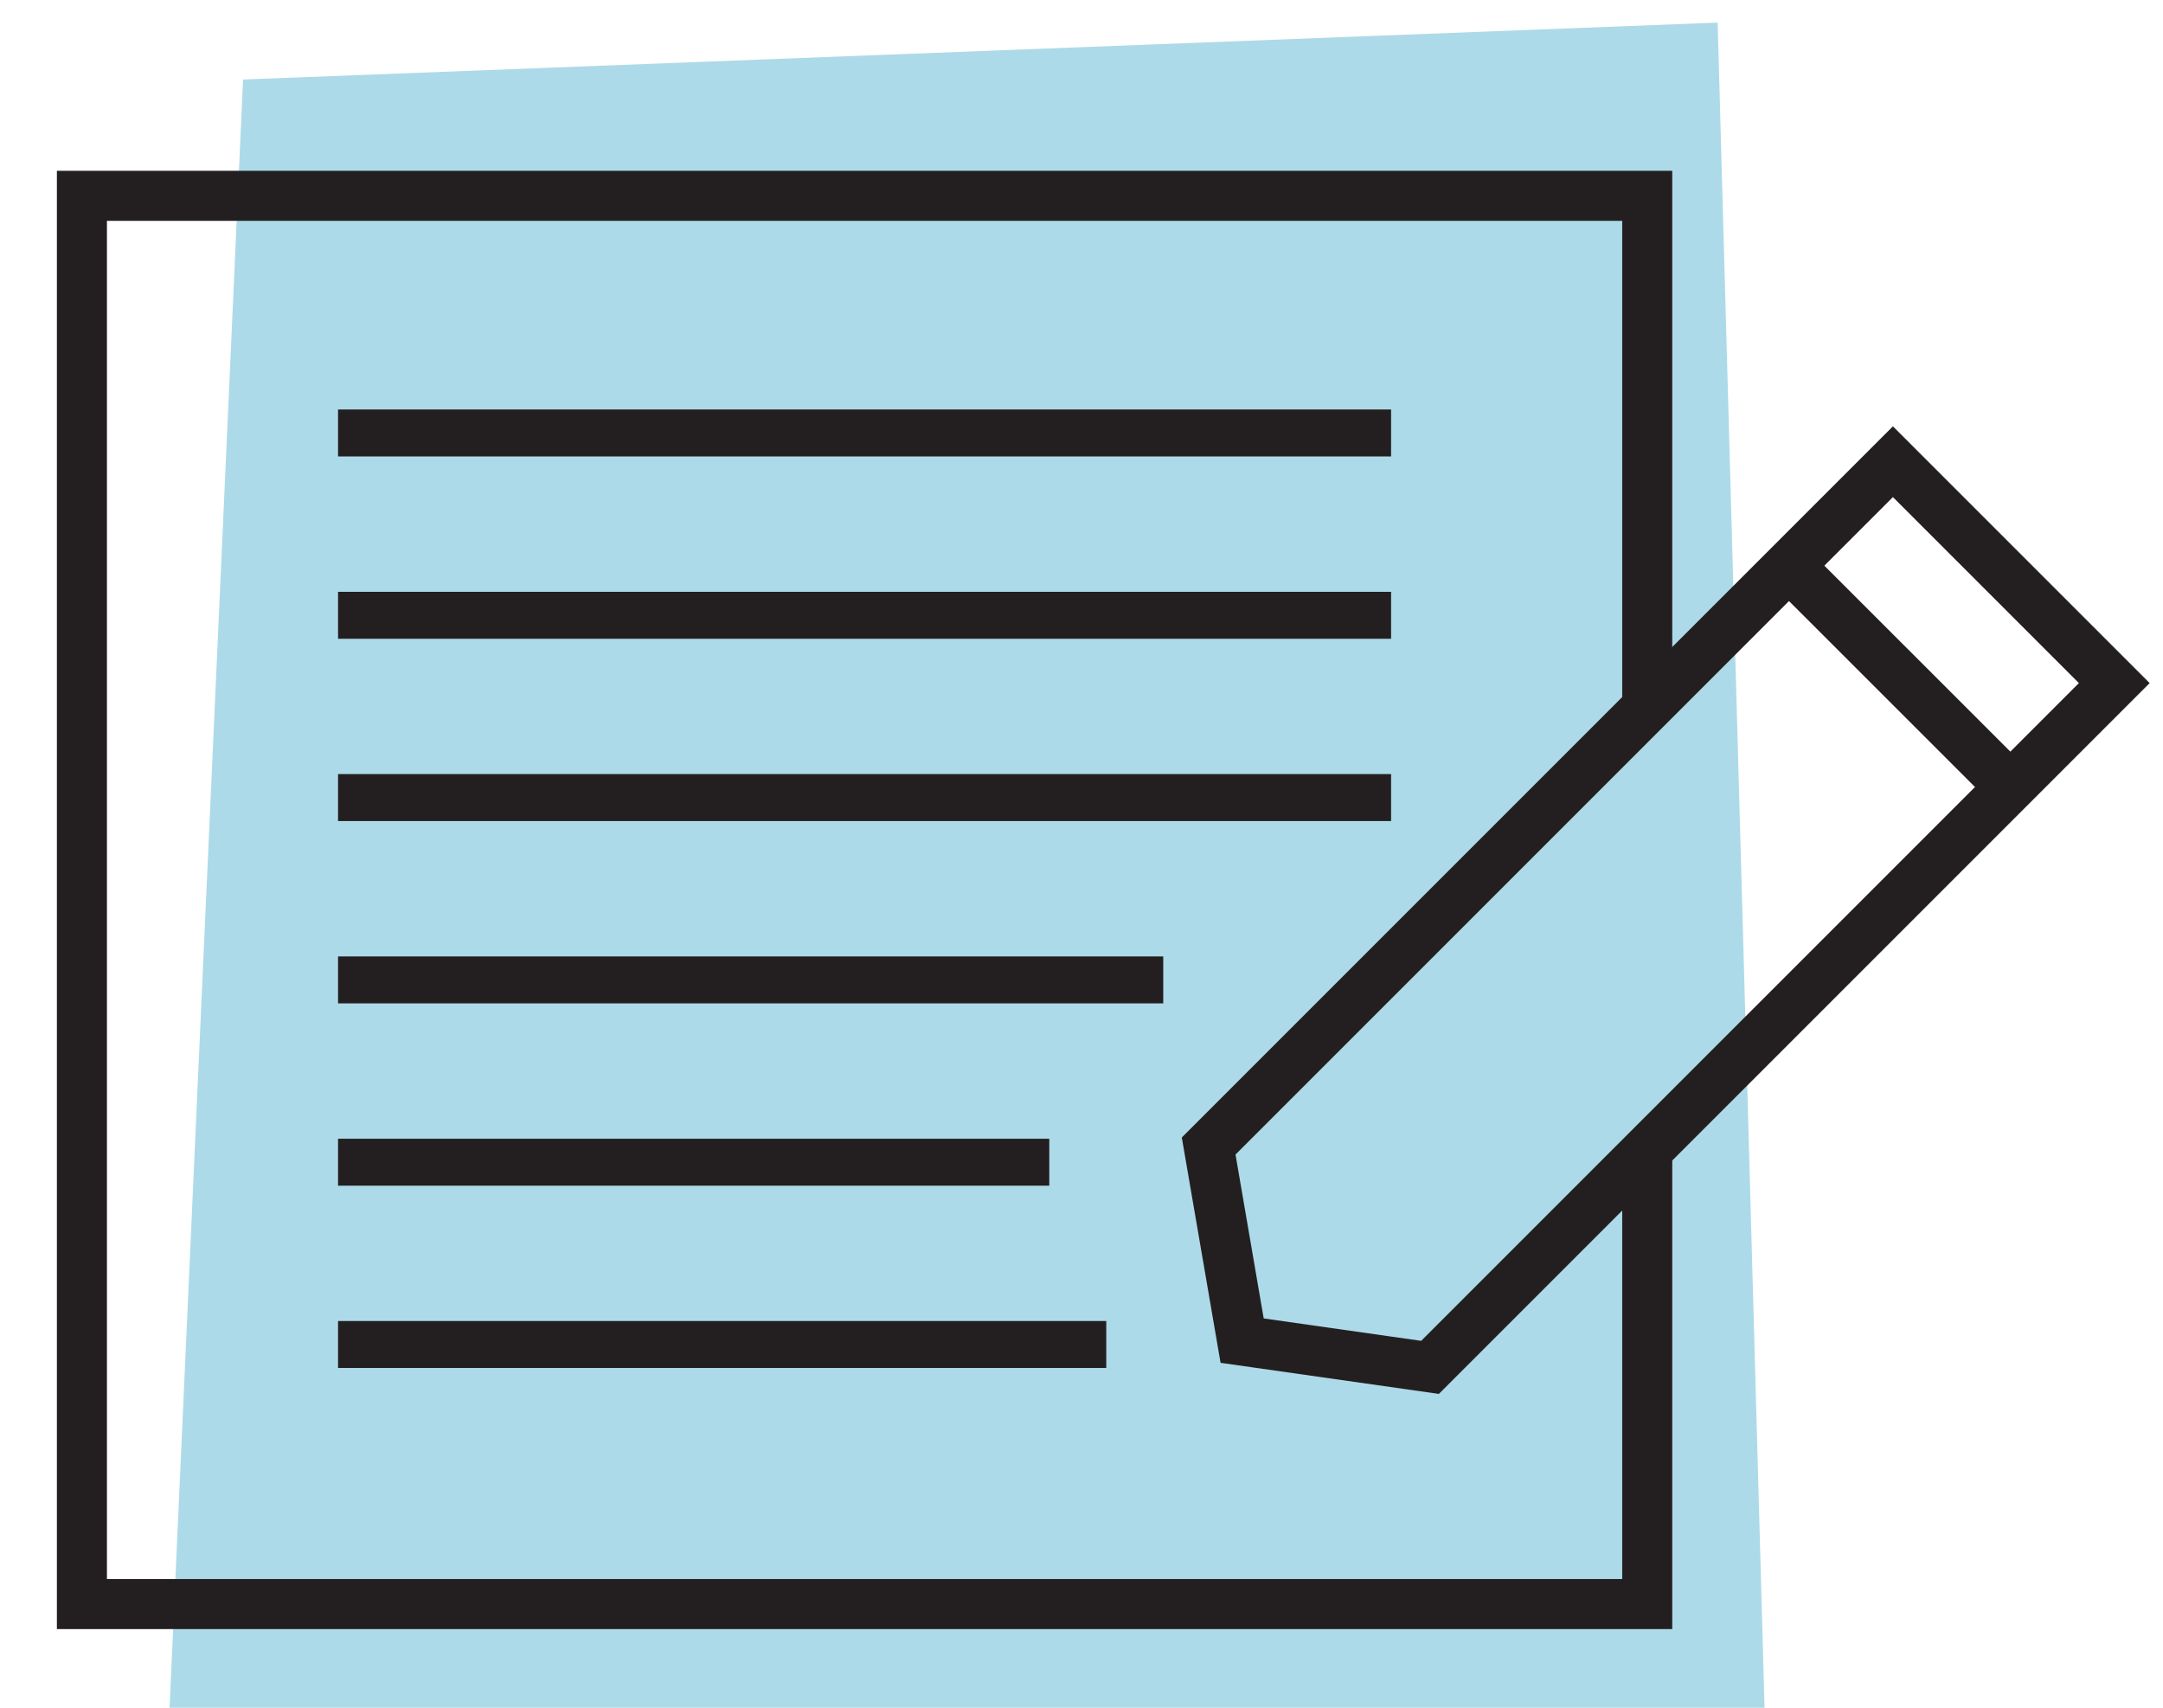
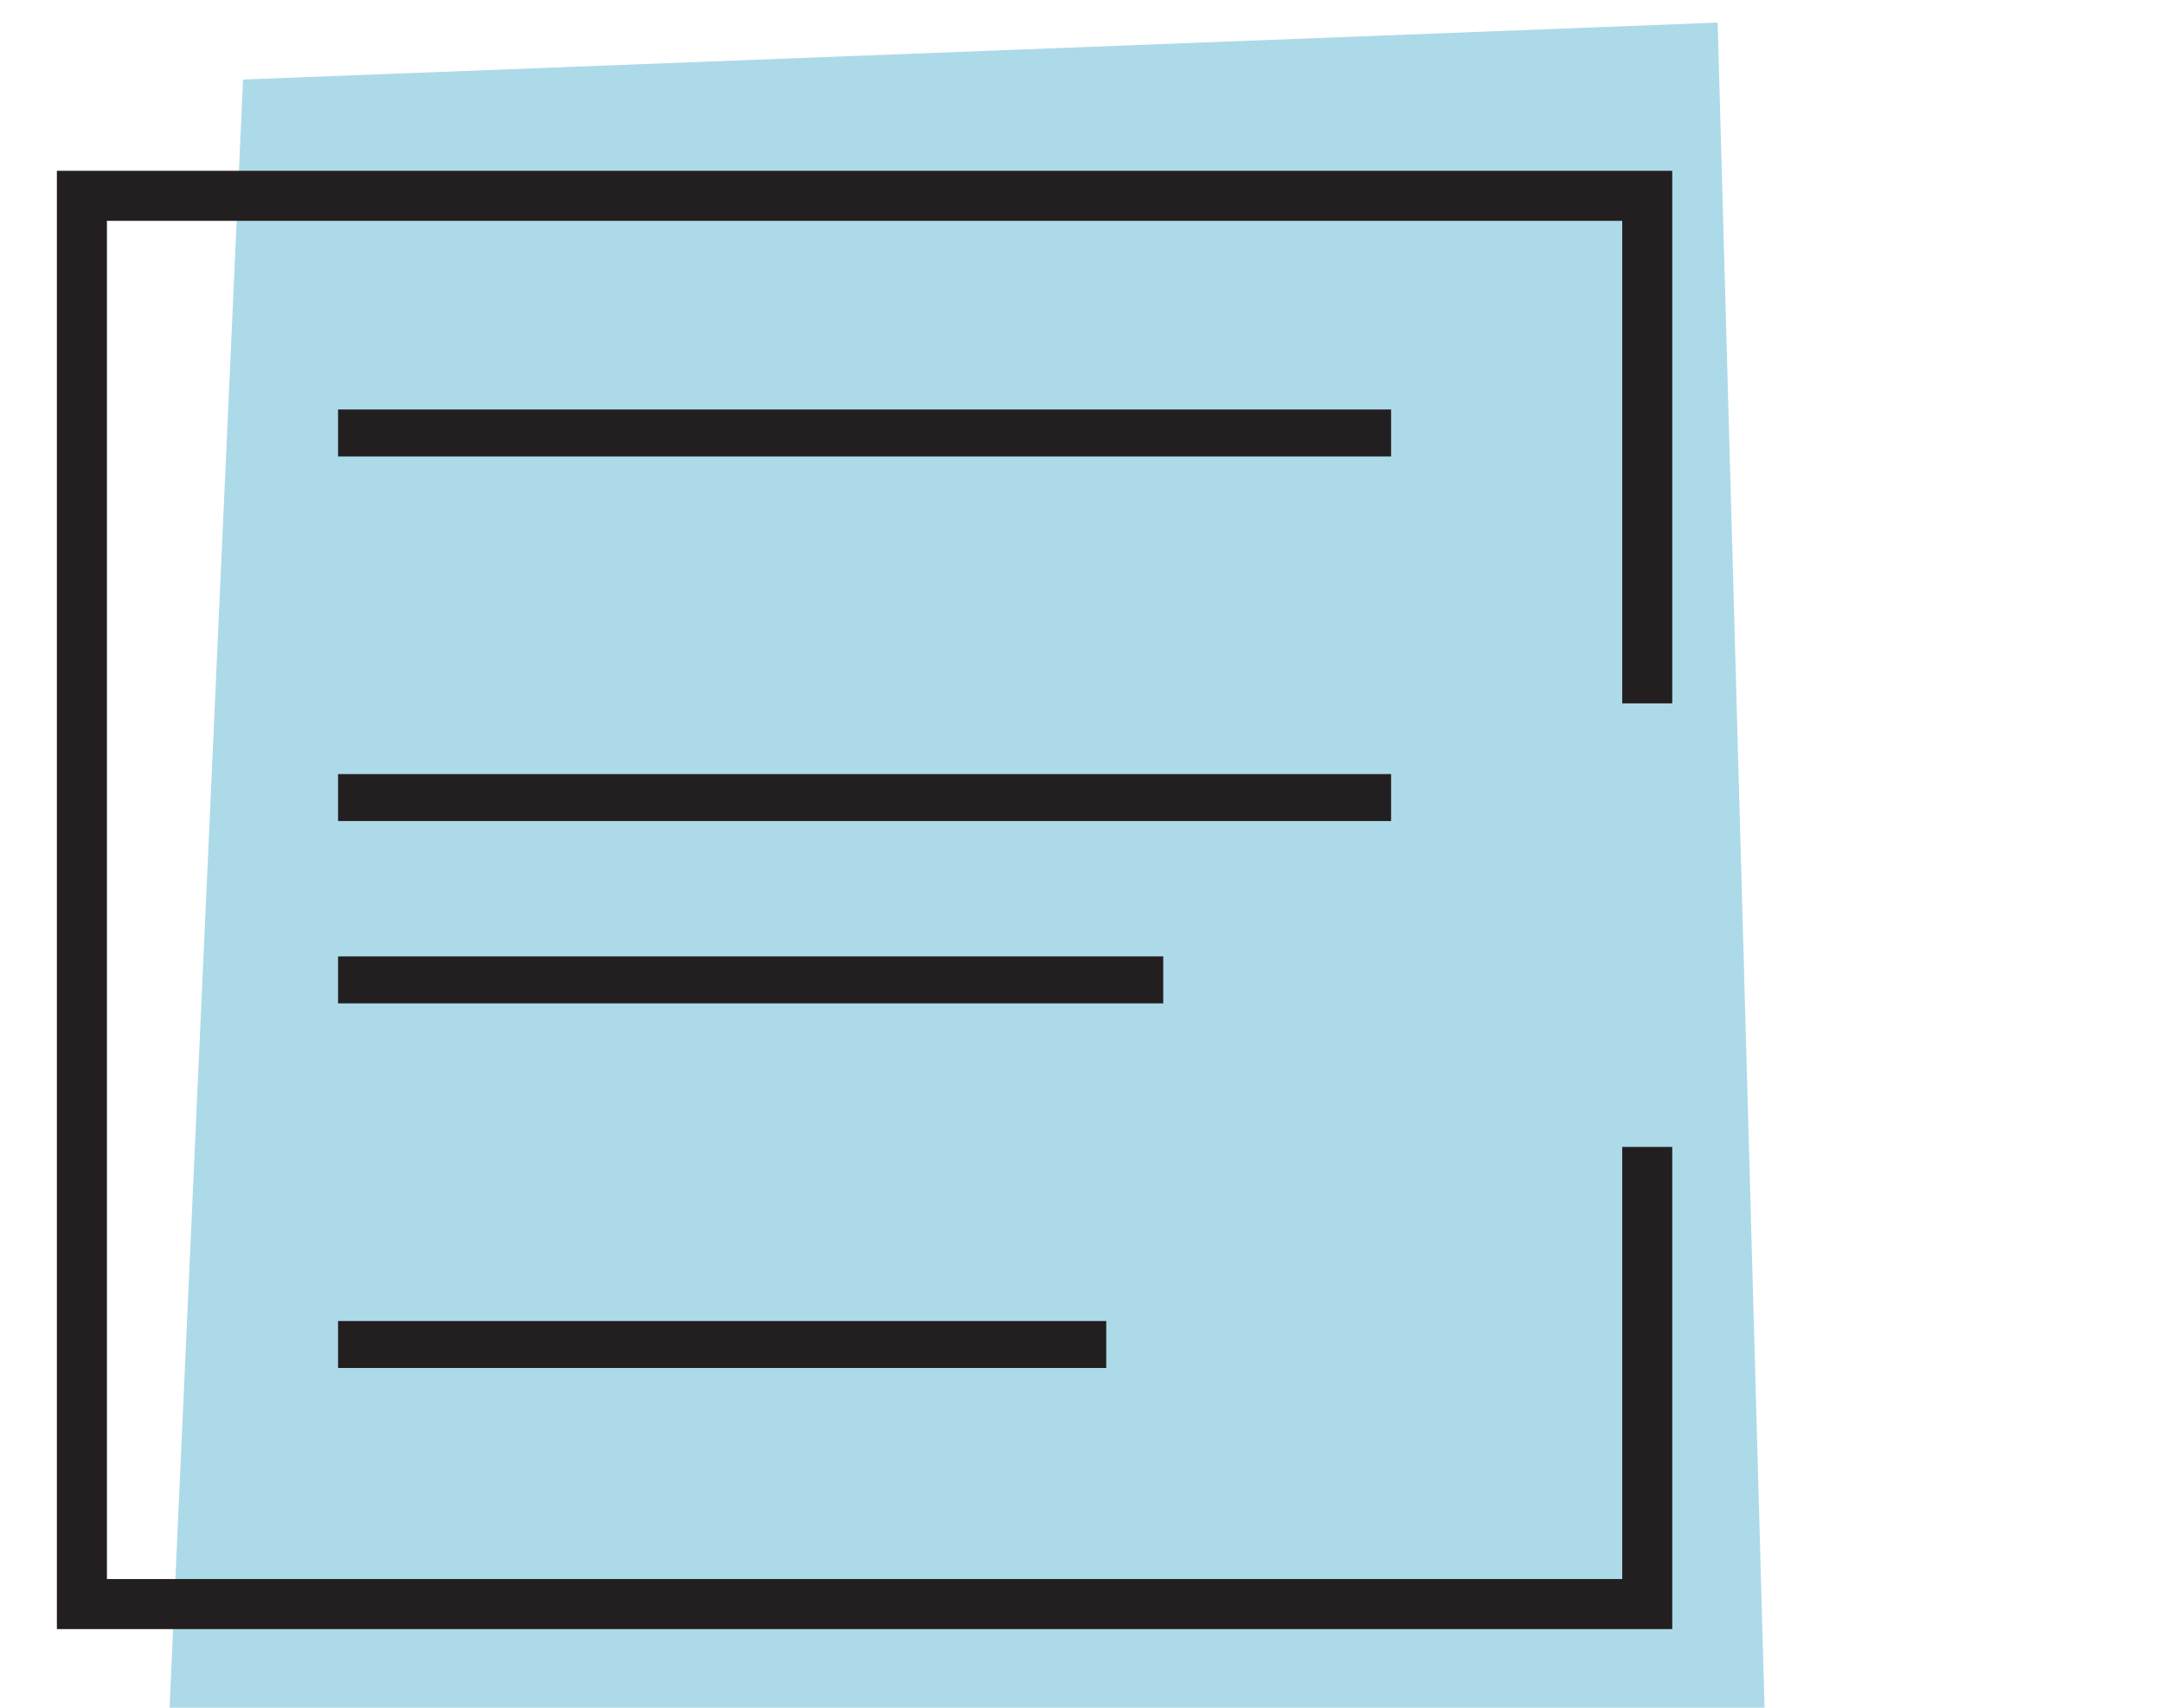
<svg xmlns="http://www.w3.org/2000/svg" width="38px" height="30px" viewBox="0 0 38 30" version="1.1">
  <desc>Created with Sketch.</desc>
  <defs />
  <g id="Resources" stroke="none" stroke-width="1" fill="none" fill-rule="evenodd">
    <g id="Our-Blog" transform="translate(-426, -477)">
      <g id="row-1" transform="translate(318, 477)">
        <g id="Group" transform="translate(109, 0)">
          <g id="blog-icon">
            <polygon id="Rectangle-10" fill-opacity="0.476" fill="#53B0CF" points="3.27 1.397 29.176 0.397 30 30 1.979 30" />
            <polyline id="Stroke-2" stroke="#231F20" stroke-width="0.879" points="27.939 20.148 27.939 28.179 0.439 28.179 0.439 3.44 27.939 3.44 27.939 12.356" />
-             <polygon id="Stroke-4" stroke="#231F20" stroke-width="0.879" points="24.123 24.021 20.822 23.551 20.234 20.132 32.255 8.111 36.144 12" />
-             <path d="M30.724,10.232 L34.319,13.826" id="Stroke-7" stroke="#231F20" stroke-width="0.879" />
            <path d="M4.939,7.606 L23.439,7.606" id="Stroke-8" stroke="#231F20" stroke-width="0.825" />
-             <path d="M4.939,10.809 L23.439,10.809" id="Stroke-9" stroke="#231F20" stroke-width="0.825" />
            <path d="M4.939,14.011 L23.439,14.011" id="Stroke-10" stroke="#231F20" stroke-width="0.825" />
            <path d="M4.939,17.214 L19.436,17.214" id="Stroke-11" stroke="#231F20" stroke-width="0.825" />
-             <path d="M4.939,20.417 L17.434,20.417" id="Stroke-12" stroke="#231F20" stroke-width="0.825" />
            <path d="M4.939,23.619 L18.435,23.619" id="Stroke-13" stroke="#231F20" stroke-width="0.825" />
          </g>
        </g>
      </g>
    </g>
  </g>
</svg>